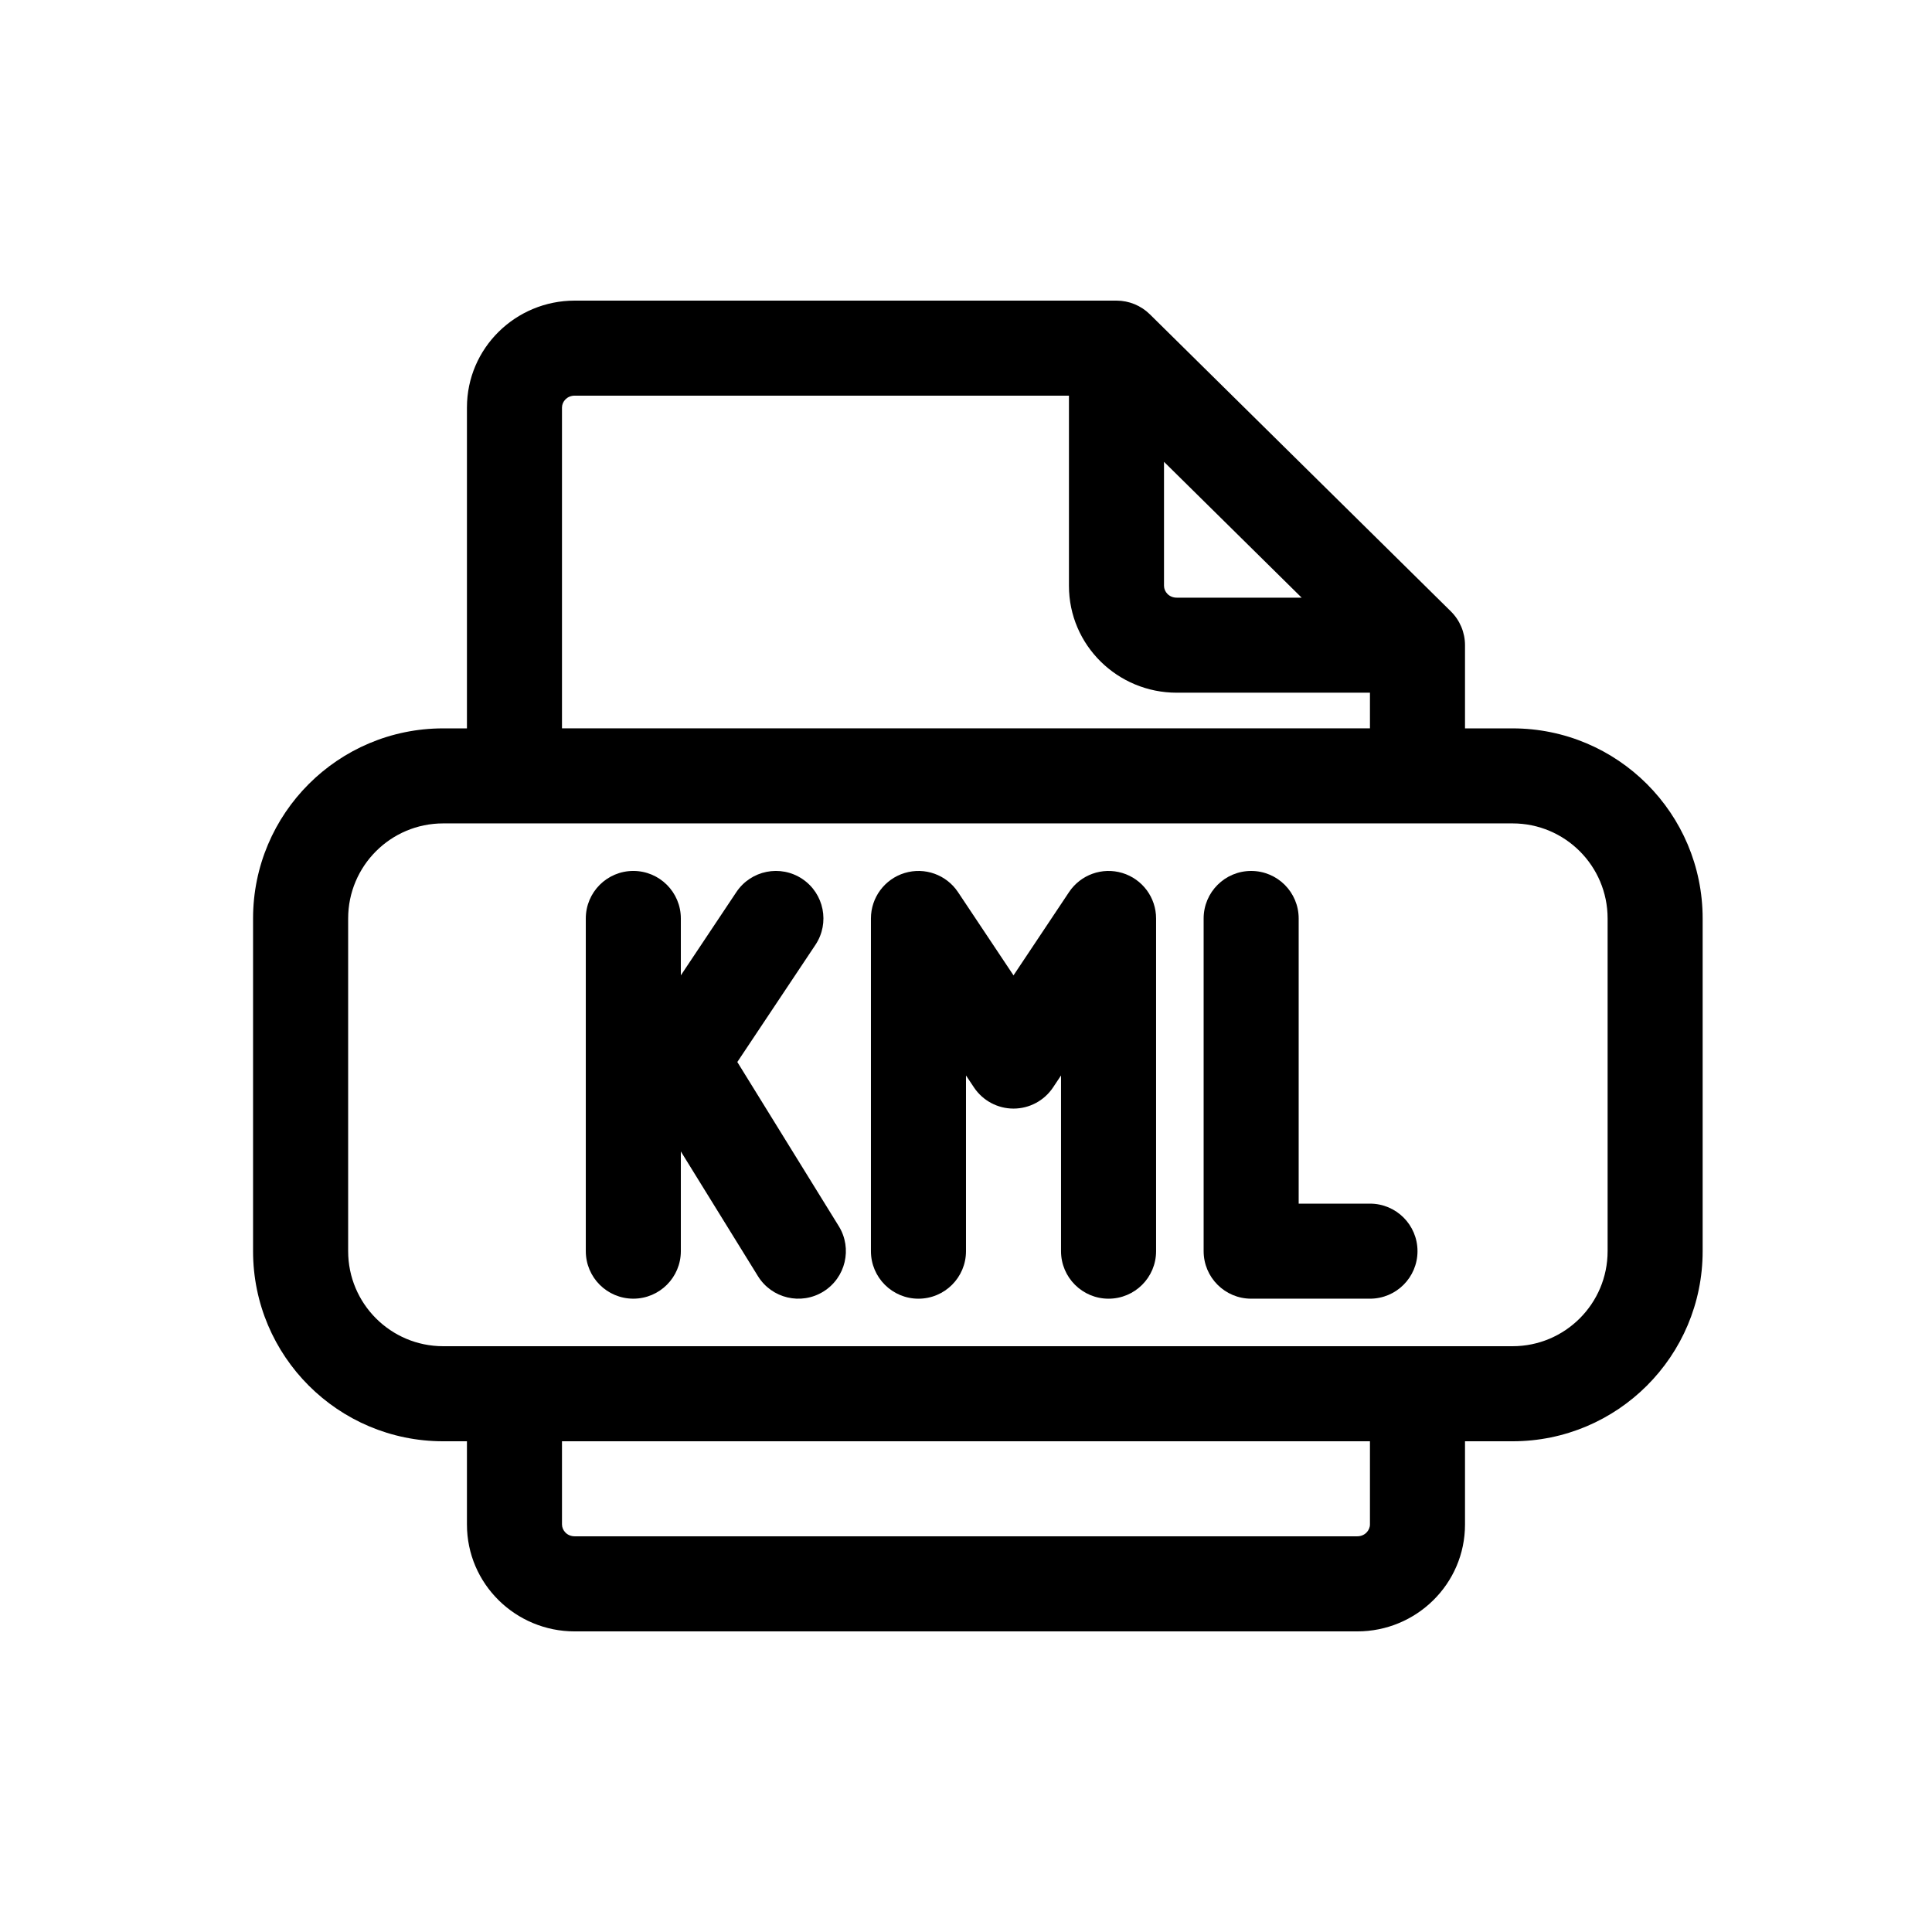
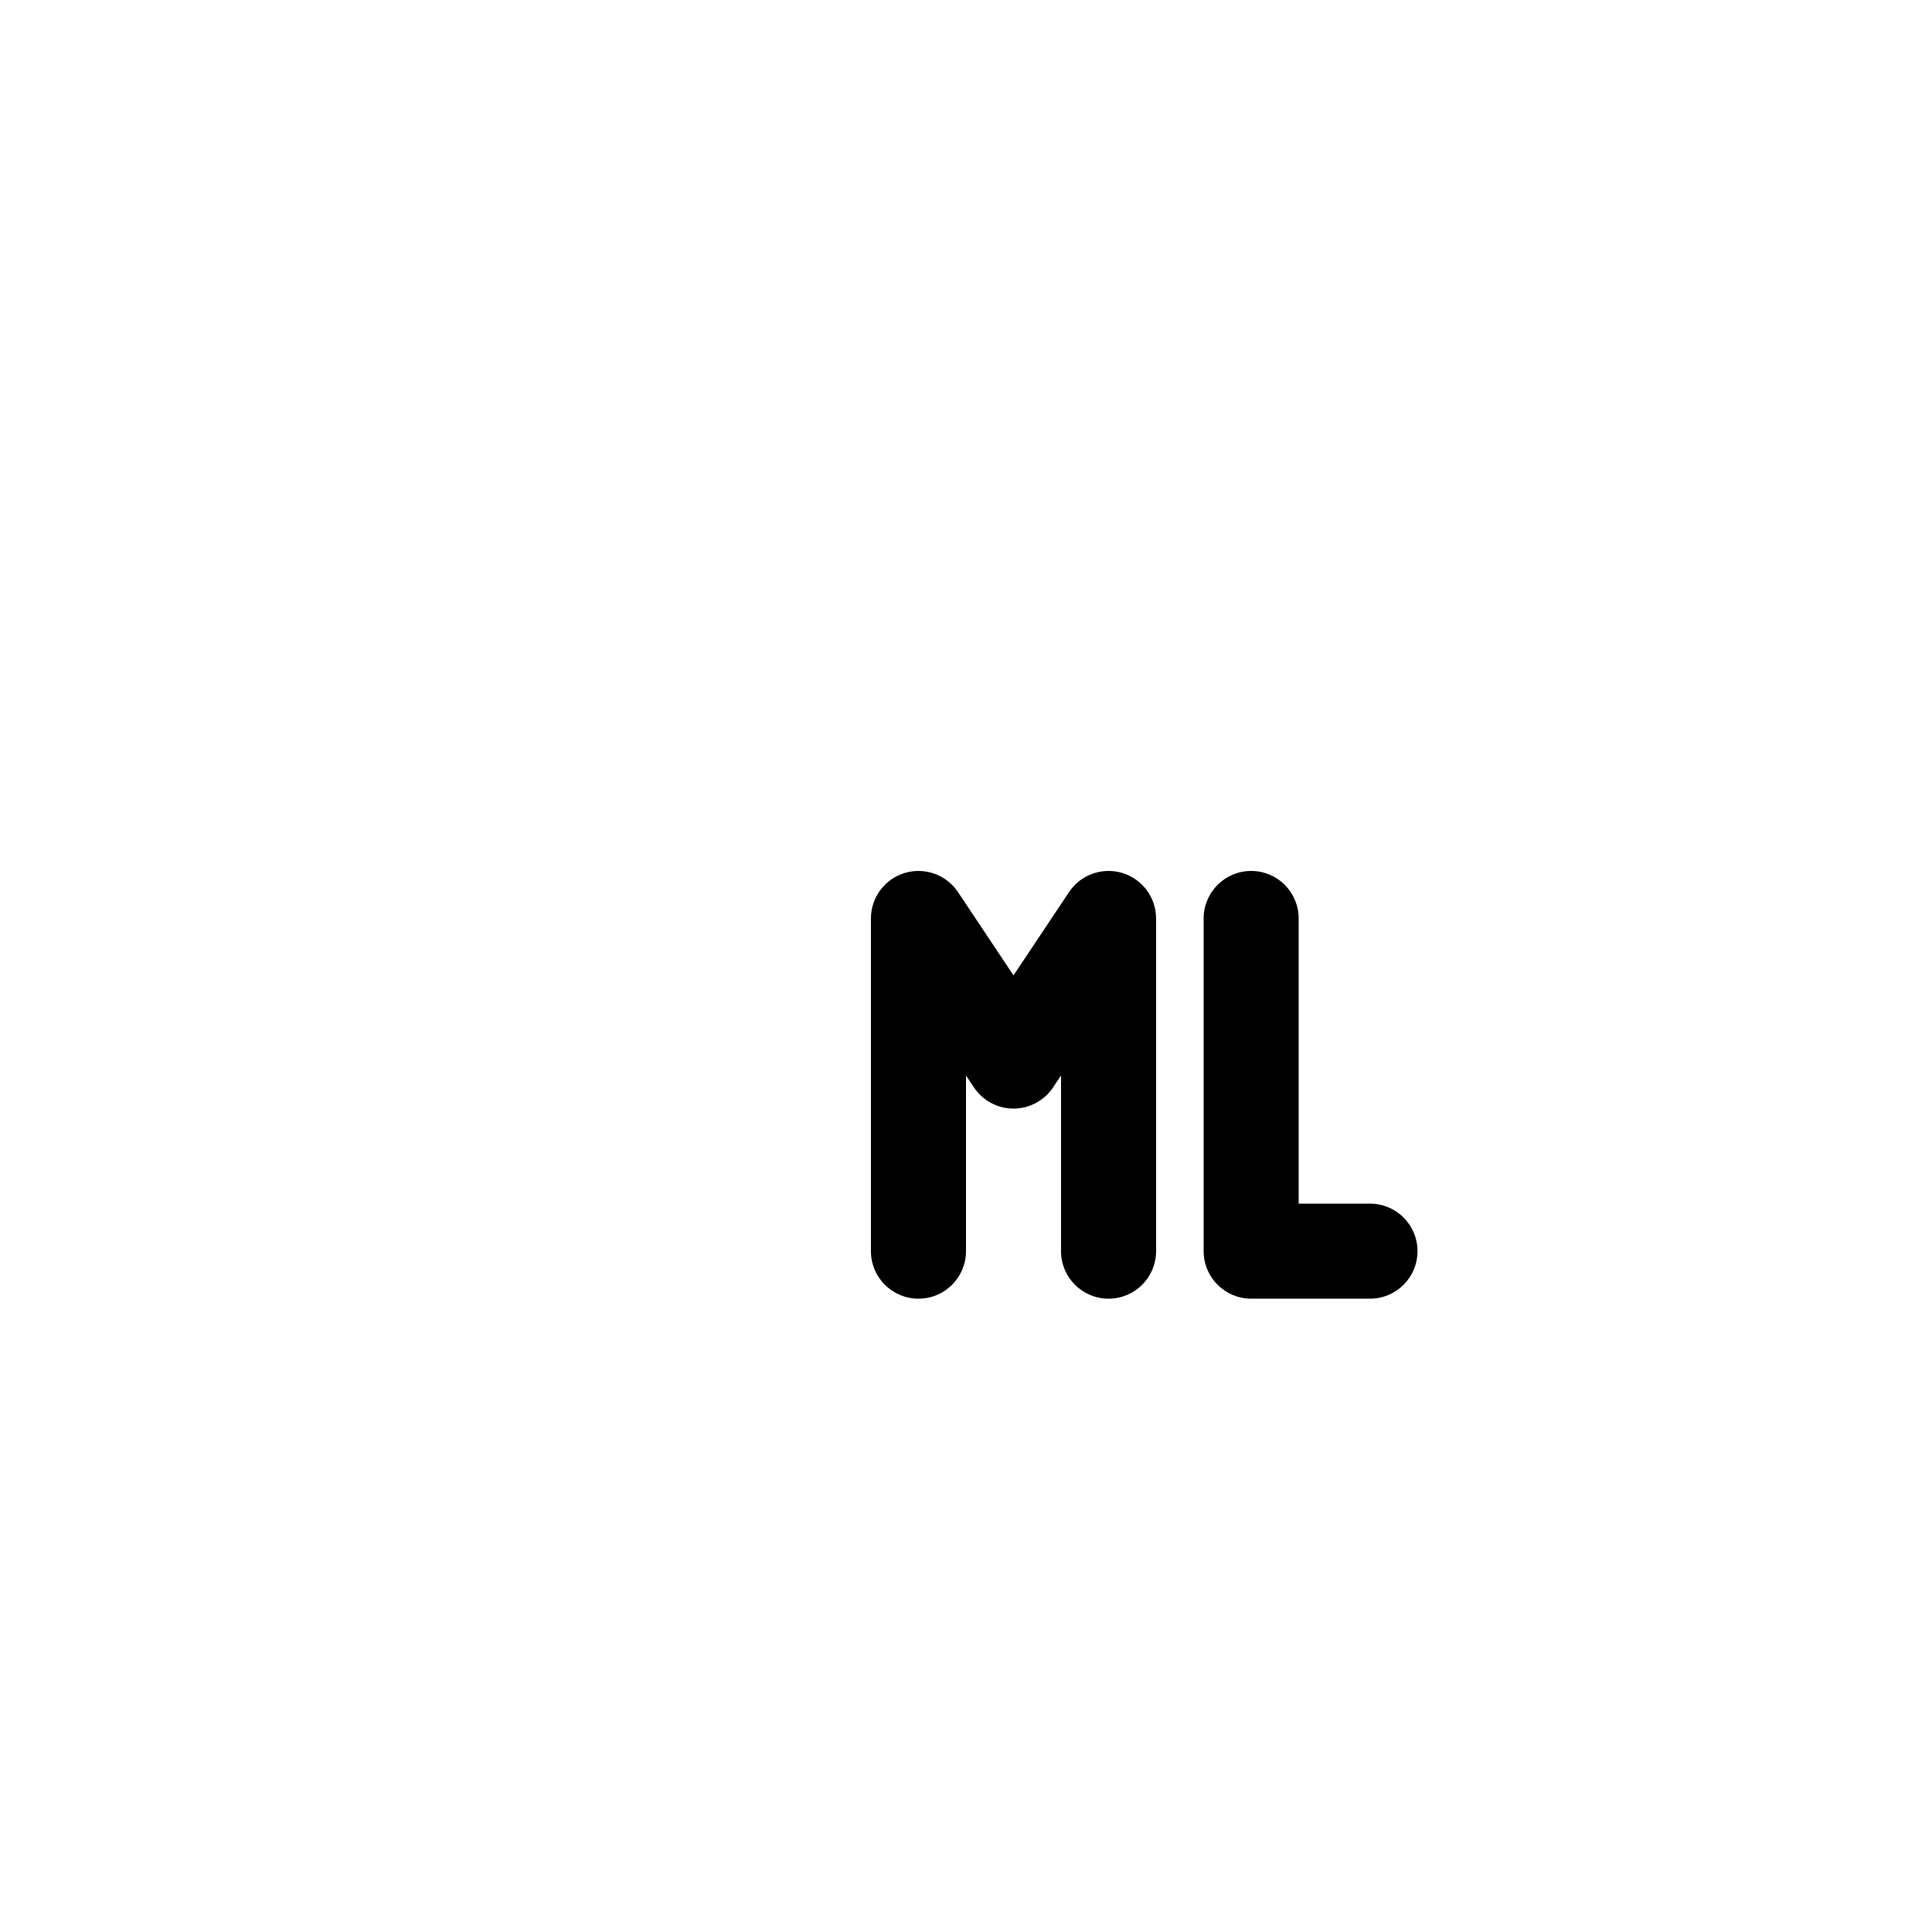
<svg xmlns="http://www.w3.org/2000/svg" fill="#000000" width="800px" height="800px" version="1.1" viewBox="144 144 512 512">
  <g fill-rule="evenodd">
-     <path d="m448.73 227.3c-2.359-2.328-5.535-3.633-8.848-3.633h-143.59c-15.609 0-28.547 12.531-28.547 28.34v85.02h-6.301c-27.824 0-50.379 22.555-50.379 50.379v88.168c0 27.824 22.555 50.379 50.379 50.379h6.301v22.043c0 15.809 12.938 28.34 28.547 28.34h207.4c15.609 0 28.551-12.531 28.551-28.34v-22.043h12.594c27.824 0 50.383-22.555 50.383-50.379v-88.168c0-27.824-22.559-50.379-50.383-50.379h-12.594v-22.043c0-3.367-1.352-6.598-3.75-8.965zm96.113 134.91c13.914 0 25.191 11.281 25.191 25.191v88.168c0 13.914-11.277 25.191-25.191 25.191h-283.39c-13.91 0-25.188-11.277-25.188-25.191v-88.168c0-13.91 11.277-25.191 25.188-25.191zm-251.91-25.188h214.12v-9.449h-51.223c-15.609 0-28.547-12.531-28.547-28.336v-50.383h-130.99c-2.012 0-3.359 1.566-3.359 3.148zm159.54-70.637v32.852c0 1.582 1.344 3.148 3.356 3.148h33.121zm-159.54 259.56h214.12v22.043c0 1.582-1.348 3.148-3.359 3.148h-207.4c-2.012 0-3.359-1.566-3.359-3.148z" />
    <path d="m383.75 375.35c5.312-1.609 11.051 0.449 14.129 5.07l14.711 22.062 14.711-22.062c3.078-4.621 8.816-6.68 14.129-5.07s8.945 6.504 8.945 12.055v88.168c0 6.957-5.637 12.594-12.594 12.594-6.957 0-12.598-5.637-12.598-12.594v-46.566l-2.113 3.172c-2.336 3.504-6.269 5.609-10.48 5.609s-8.145-2.106-10.48-5.609l-2.113-3.172v46.566c0 6.957-5.641 12.594-12.598 12.594-6.957 0-12.594-5.637-12.594-12.594v-88.168c0-5.551 3.633-10.445 8.945-12.055z" />
    <path d="m475.57 374.81c6.957 0 12.594 5.637 12.594 12.594v75.574h18.895c6.957 0 12.594 5.637 12.594 12.594 0 6.957-5.637 12.594-12.594 12.594h-31.488c-6.957 0-12.594-5.637-12.594-12.594v-88.168c0-6.957 5.637-12.594 12.594-12.594z" />
-     <path d="m356.61 376.92c5.785 3.859 7.352 11.68 3.492 17.469l-20.703 31.055 26.887 43.504c3.656 5.914 1.824 13.676-4.09 17.336-5.918 3.656-13.68 1.824-17.336-4.094l-20.43-33.047v26.426c0 6.957-5.637 12.594-12.594 12.594s-12.594-5.637-12.594-12.594v-88.168c0-6.957 5.637-12.594 12.594-12.594s12.594 5.637 12.594 12.594v15.078l14.711-22.062c3.859-5.789 11.68-7.352 17.469-3.496z" />
  </g>
</svg>